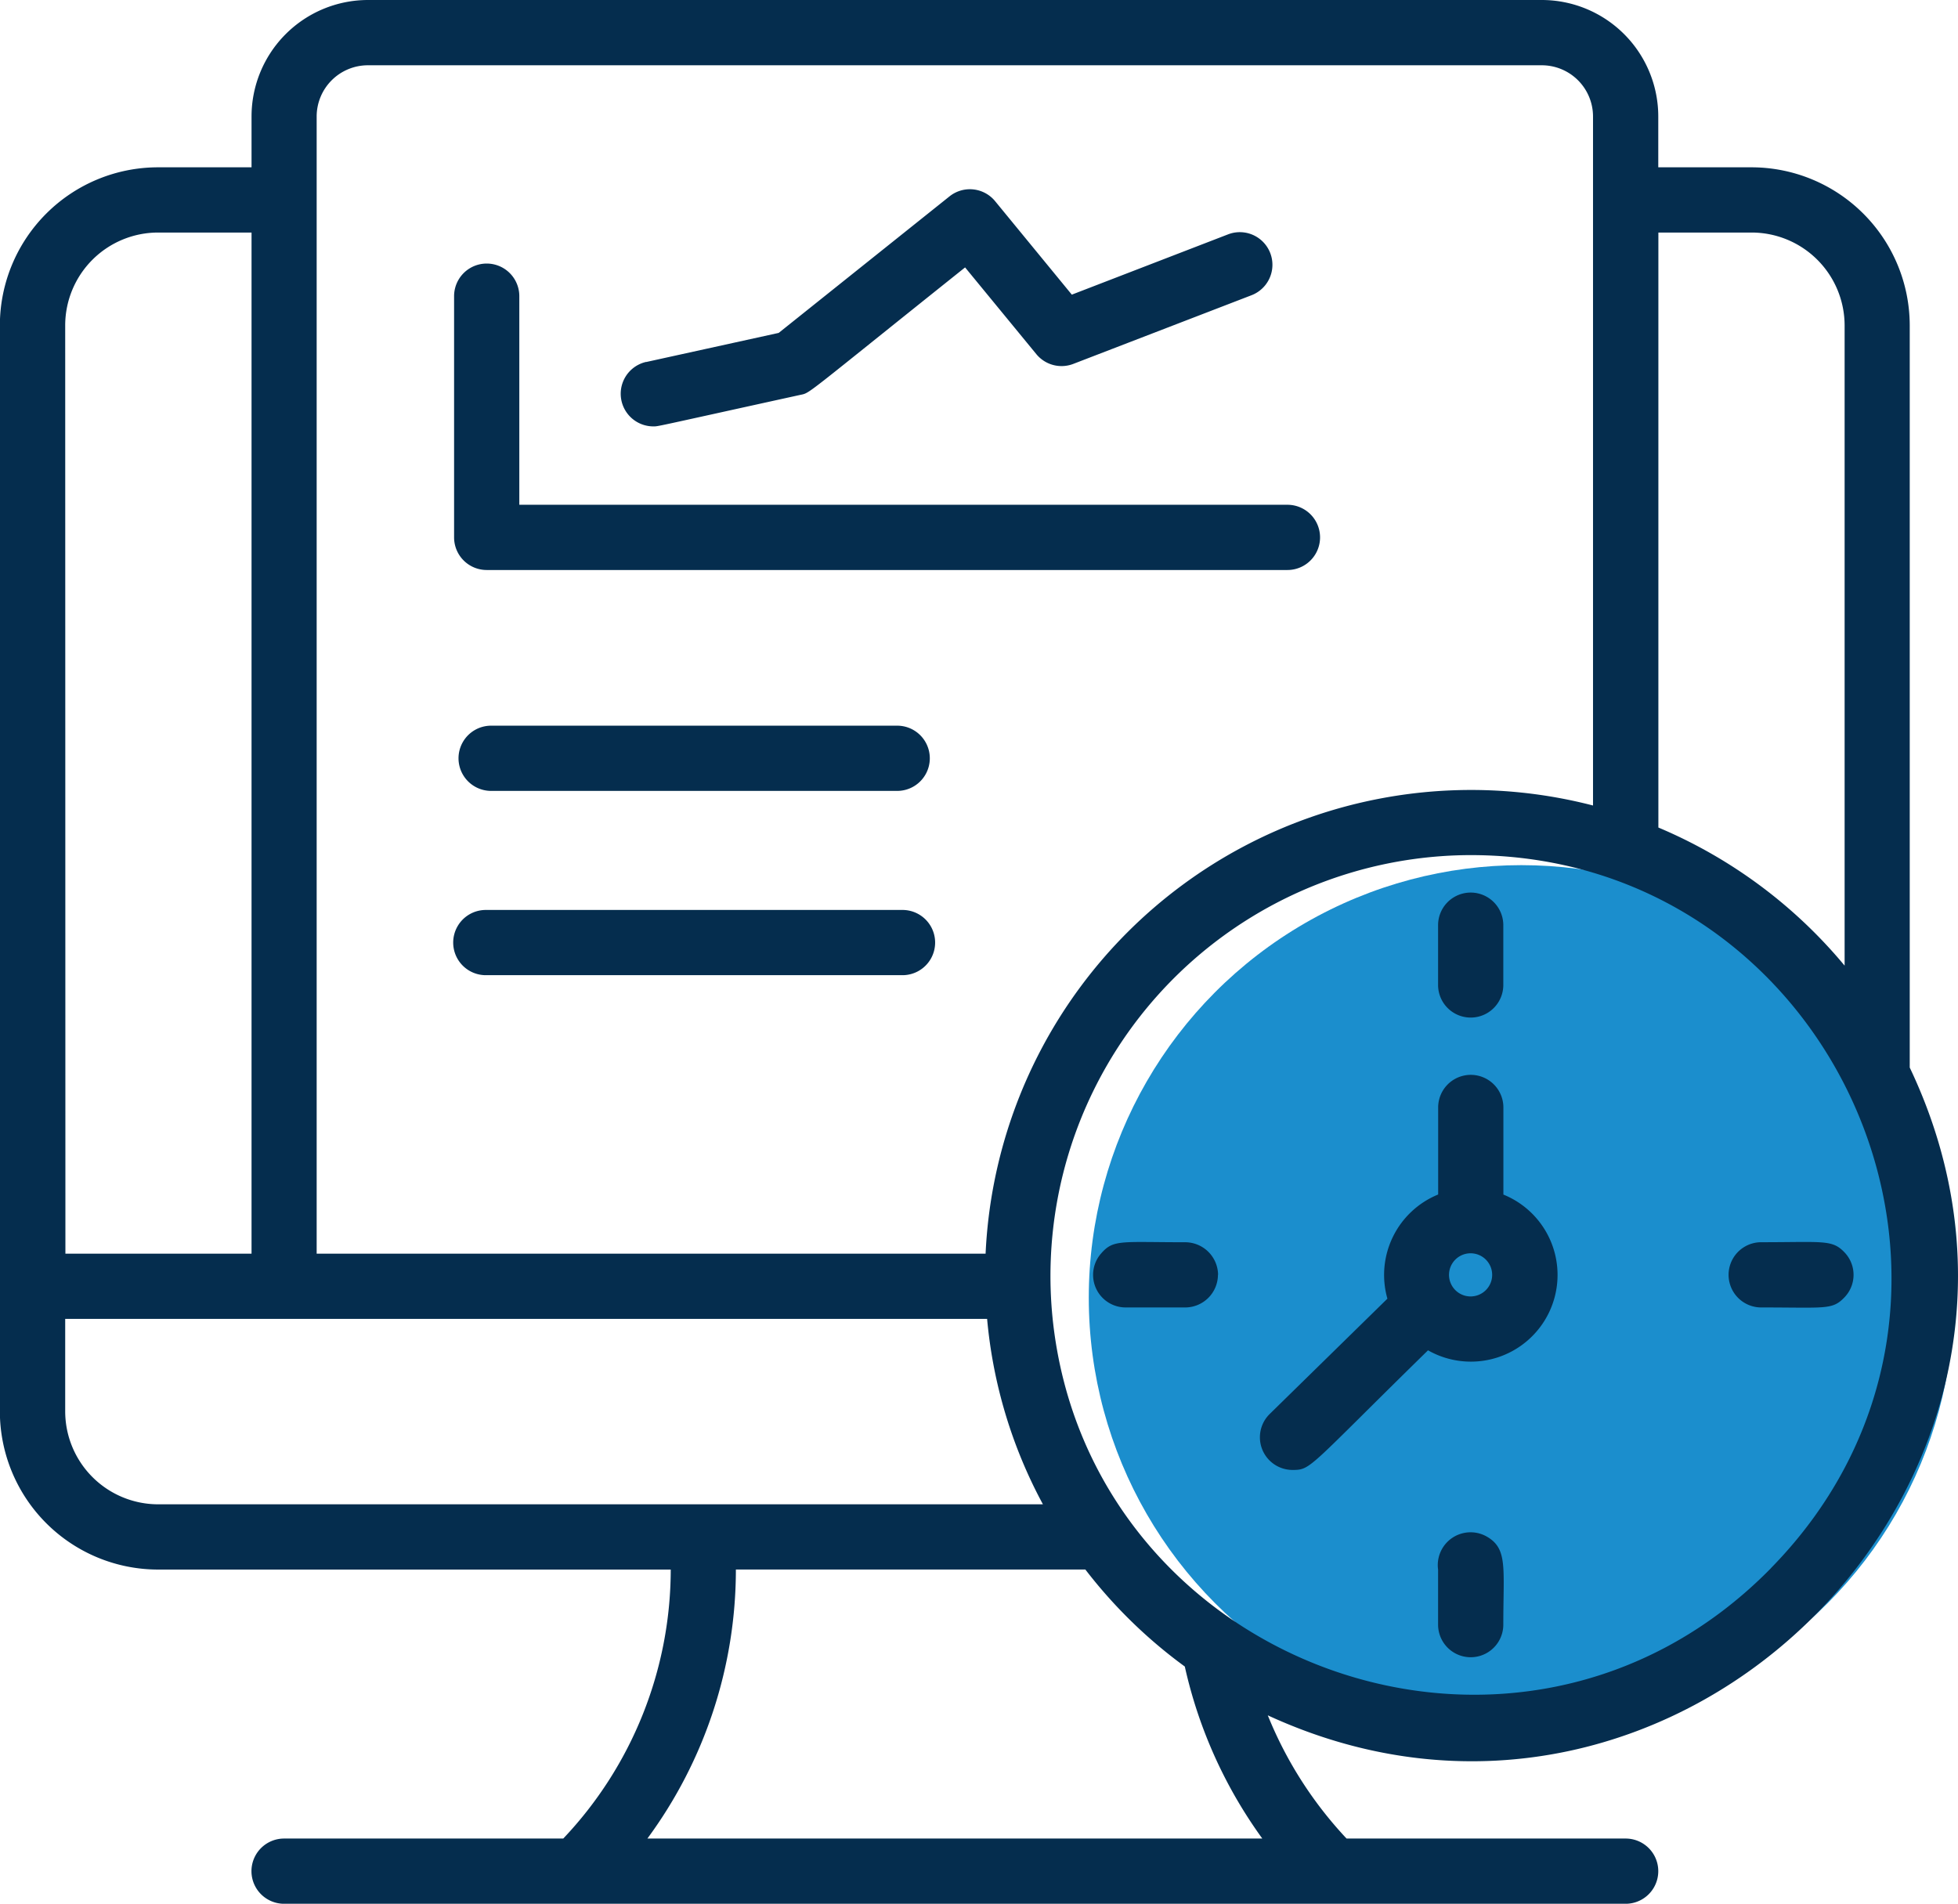
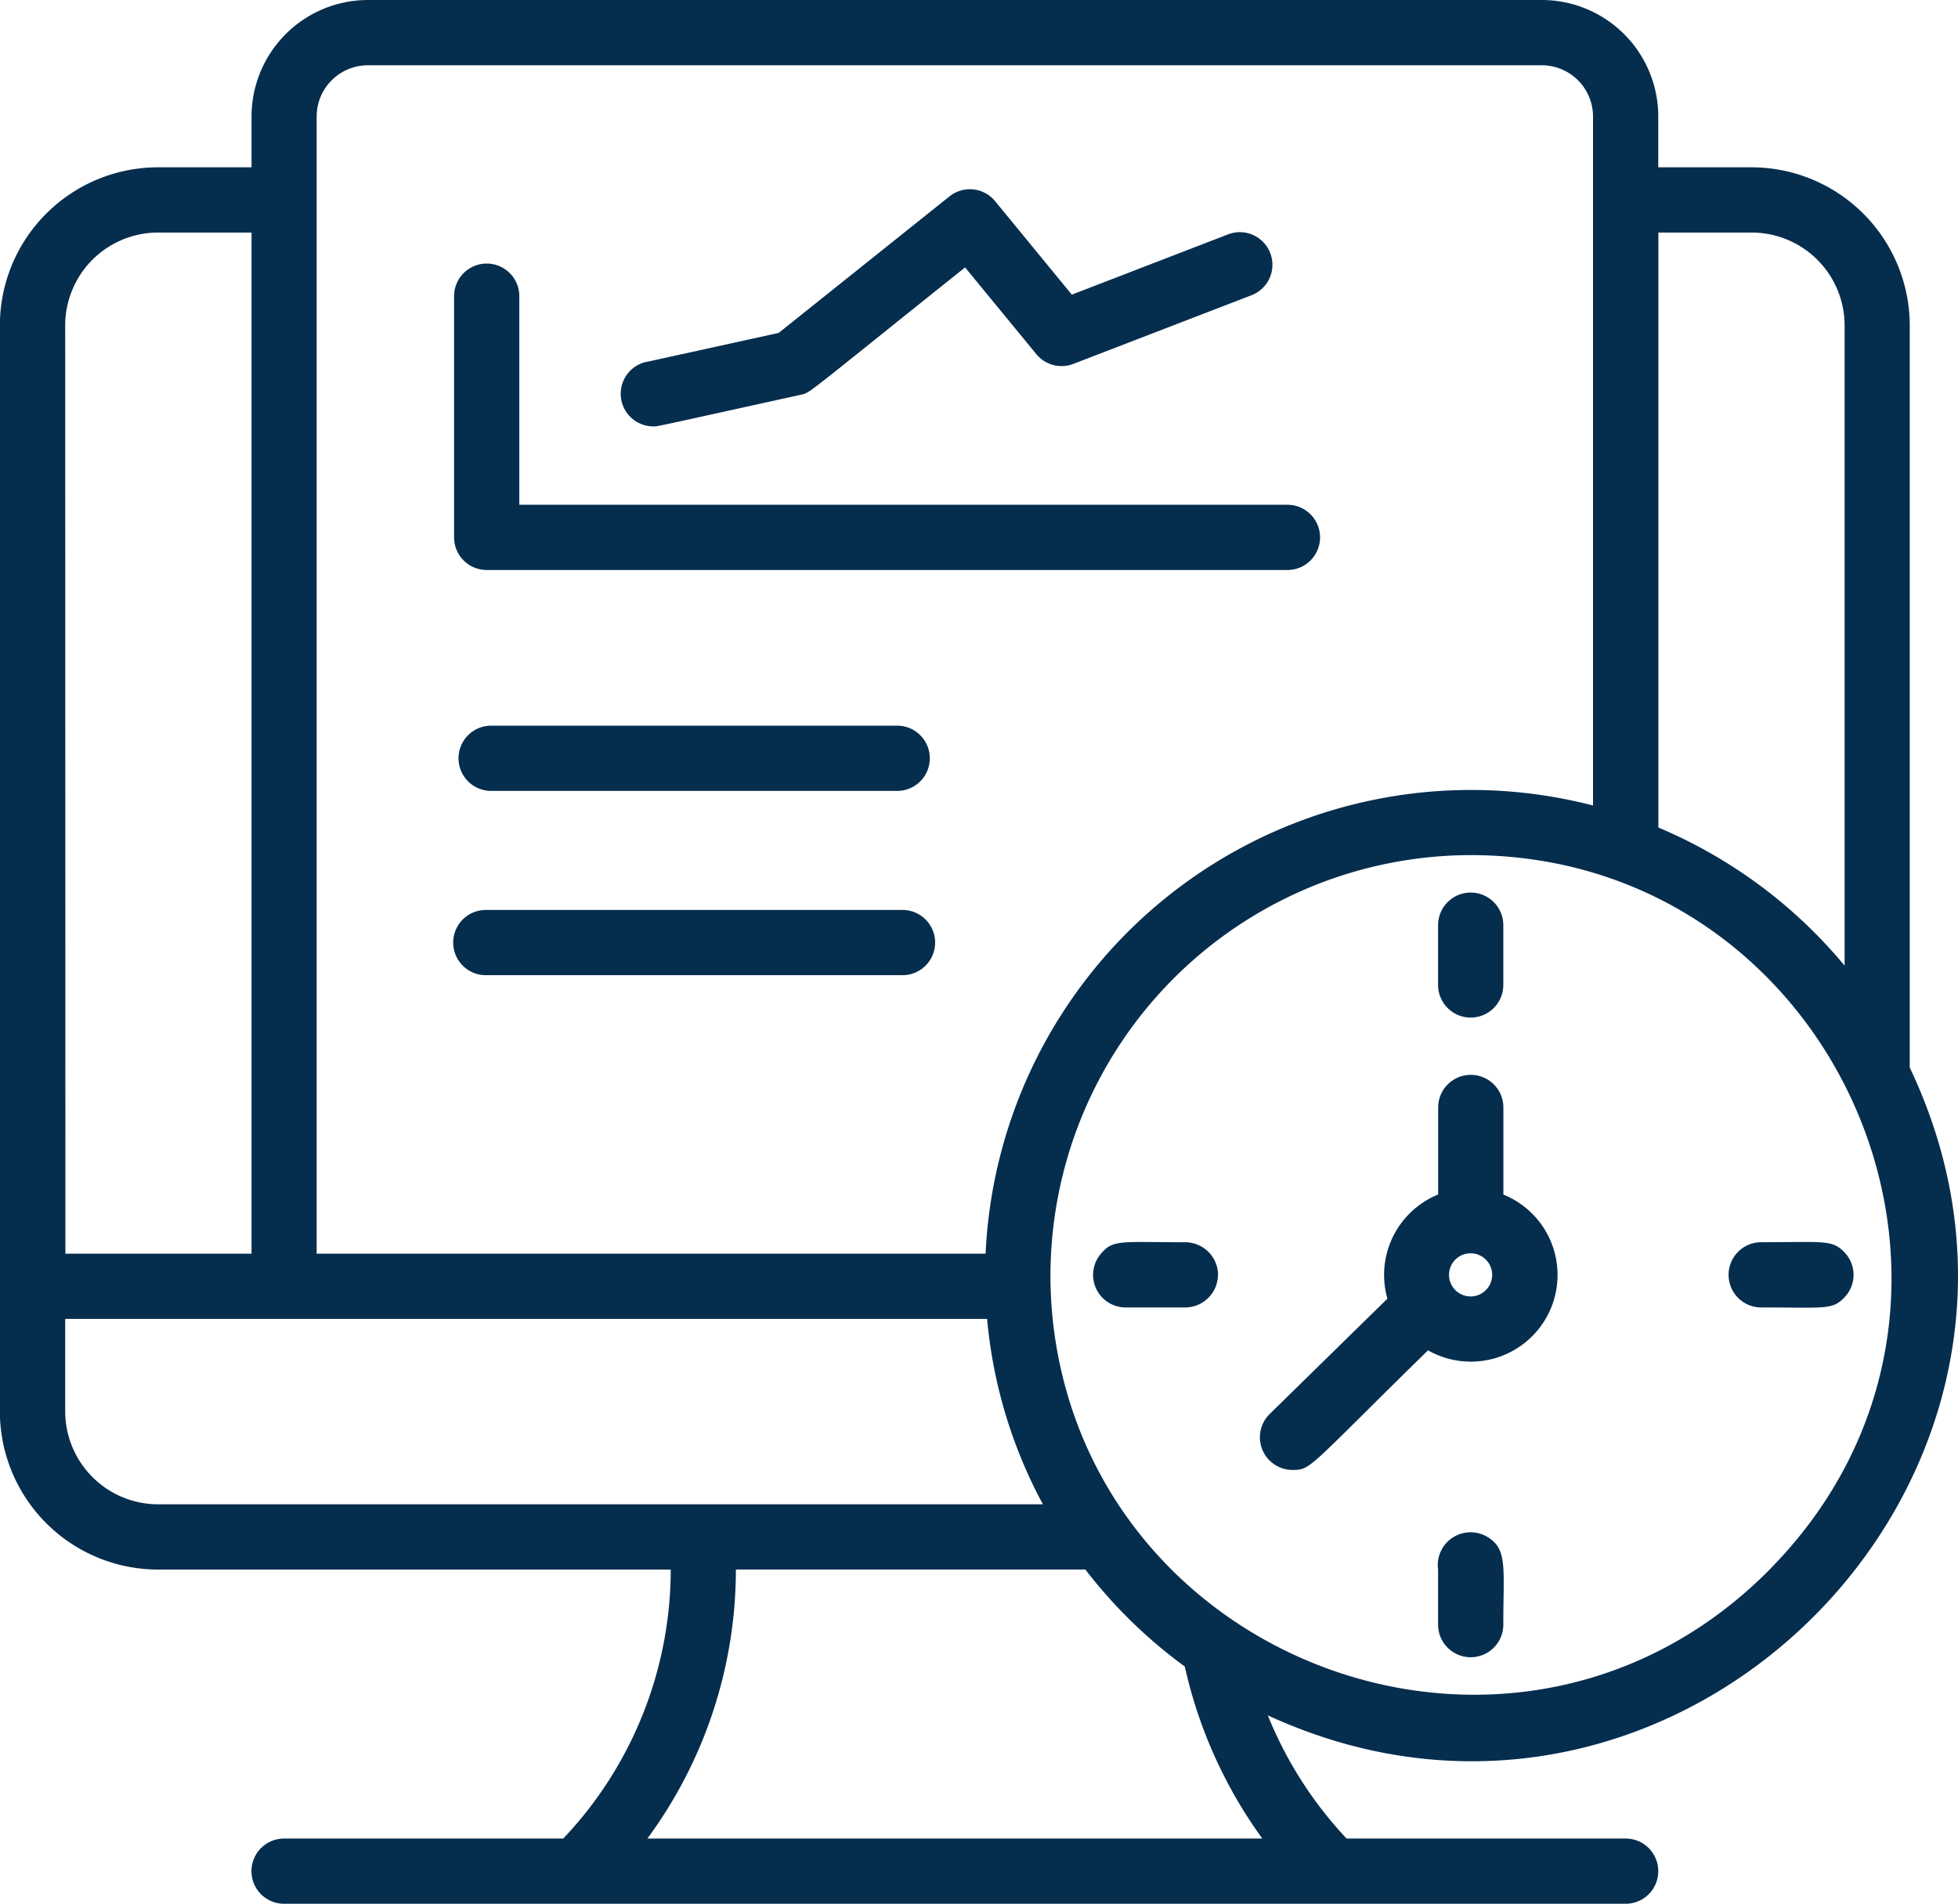
<svg xmlns="http://www.w3.org/2000/svg" width="74.687" height="72.616" viewBox="0 0 74.687 72.616">
  <g id="Group_15038" data-name="Group 15038" transform="translate(-0.469 -6)">
-     <circle id="Ellipse_25" data-name="Ellipse 25" cx="16.5" cy="16.5" r="16.5" transform="translate(42 39)" fill="#1b8ecd" />
    <g id="Group_15025" data-name="Group 15025" transform="translate(-1876 -1974)">
      <path id="Path_49638" data-name="Path 49638" d="M77.851,18.612a6.039,6.039,0,0,0-6.044-6.02H68.259V10.649A4.446,4.446,0,0,0,63.818,6.21H19.038A4.445,4.445,0,0,0,14.6,10.649v1.943H11.041A6.035,6.035,0,0,0,5,18.612V60.05a6.039,6.039,0,0,0,6.036,6.029H30.59a14.931,14.931,0,0,1-4.1,10.26H15.841a1.244,1.244,0,0,0,0,2.488H67.015a1.244,1.244,0,0,0,0-2.488H56.369a15.149,15.149,0,0,1-3.005-4.7c15.629,7.209,31.883-9.166,24.487-24.709ZM72.558,66.026c-9.6,9.784-26.012,3.732-27.4-9.509A16.053,16.053,0,0,1,61.1,38.827c14.046,0,21.446,17.015,11.454,27.2ZM29.7,76.338a17.3,17.3,0,0,0,3.375-10.26H46.406a18.649,18.649,0,0,0,3.793,3.7,17.729,17.729,0,0,0,2.956,6.561ZM7.492,18.612A3.545,3.545,0,0,1,11.04,15.08H14.6V54.03h-7.1Zm9.592-7.963A1.955,1.955,0,0,1,19.037,8.7H63.816a1.954,1.954,0,0,1,1.954,1.951V36.935A18.539,18.539,0,0,0,42.6,54.03H17.084V10.648ZM7.492,56.517H42.658a18.336,18.336,0,0,0,2.129,7.073H11.04a3.549,3.549,0,0,1-3.548-3.541V56.517ZM75.363,43.038a18.629,18.629,0,0,0-7.1-5.263V15.08h3.547a3.549,3.549,0,0,1,3.557,3.533V43.039ZM39.228,33.89a1.244,1.244,0,0,1,0,2.488H23.739a1.244,1.244,0,0,1,0-2.488H39.228ZM23.536,40.919H39.431a1.244,1.244,0,0,1,0,2.488H23.536a1.244,1.244,0,0,1,0-2.488Zm-1.21-14.212v-9.2a1.244,1.244,0,0,1,2.488,0v7.957h29.3a1.244,1.244,0,0,1,0,2.488H23.57a1.244,1.244,0,0,1-1.244-1.244Zm7.325-6.688,5.057-1.111L41.224,13.7a1.245,1.245,0,0,1,1.738.182l2.927,3.567,5.961-2.3a1.244,1.244,0,0,1,.894,2.322l-6.8,2.62a1.245,1.245,0,0,1-1.408-.372L41.818,16.41c-6.271,5.01-5.887,4.775-6.294,4.864-5.72,1.257-5.4,1.2-5.607,1.2a1.245,1.245,0,0,1-.266-2.459Zm32.7,31.754v-3.32a1.244,1.244,0,0,0-2.488,0v3.32a3.313,3.313,0,0,0-1.936,3.973l-4.491,4.4a1.245,1.245,0,0,0,.871,2.133c.718,0,.571-.061,5.169-4.563a3.307,3.307,0,1,0,2.876-5.94ZM61.1,55.661a.823.823,0,0,1,0-1.646A.823.823,0,0,1,61.1,55.661ZM59.86,43.779V41.5a1.244,1.244,0,0,1,2.488,0v2.281A1.244,1.244,0,0,1,59.86,43.779Zm2.488,24.4a1.244,1.244,0,0,1-2.488,0v-2.1a1.251,1.251,0,0,1,1.882-1.244C62.517,65.3,62.348,66.017,62.348,68.178ZM75.363,55.694c-.466.488-.707.387-3.178.387a1.244,1.244,0,0,1,0-2.488c2.383,0,2.706-.108,3.178.387a1.237,1.237,0,0,1,0,1.714Zm-23.9-.857a1.251,1.251,0,0,1-1.244,1.244H47.939A1.242,1.242,0,0,1,47,54.03c.473-.551.747-.436,3.224-.436A1.257,1.257,0,0,1,51.468,54.837Z" transform="translate(1871.464 1973.79)" fill="#052d4e" />
    </g>
  </g>
</svg>